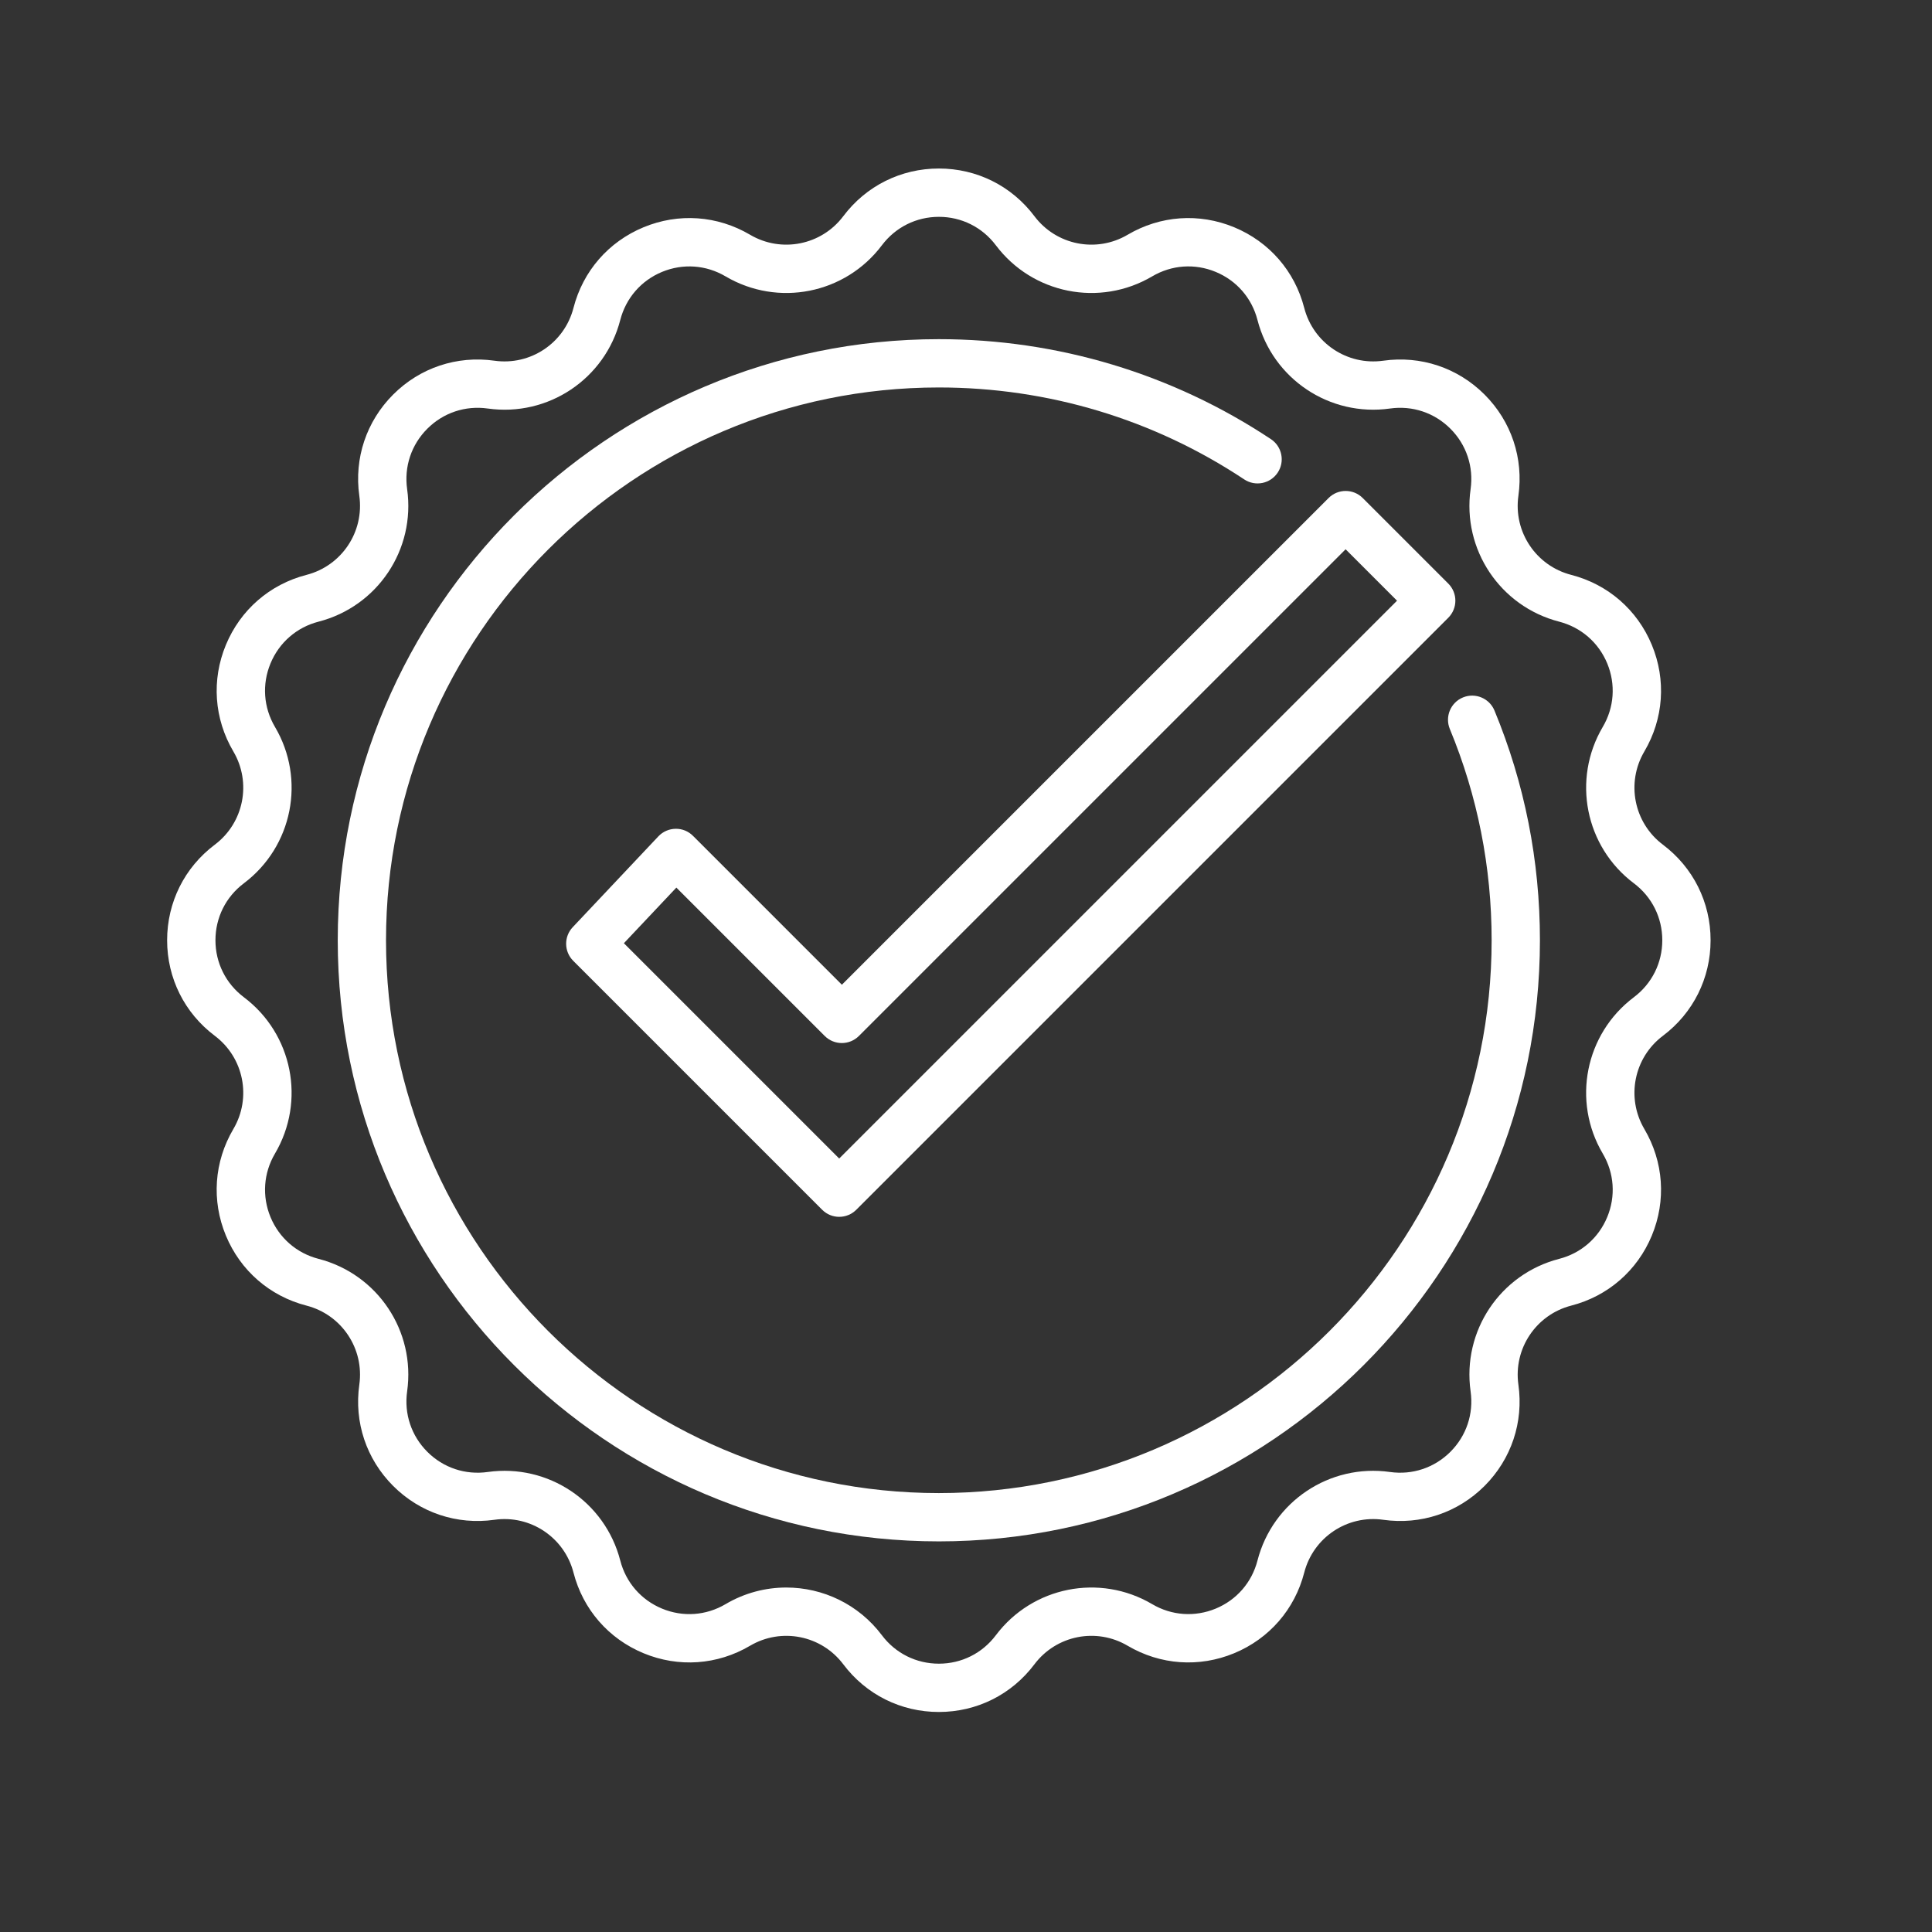
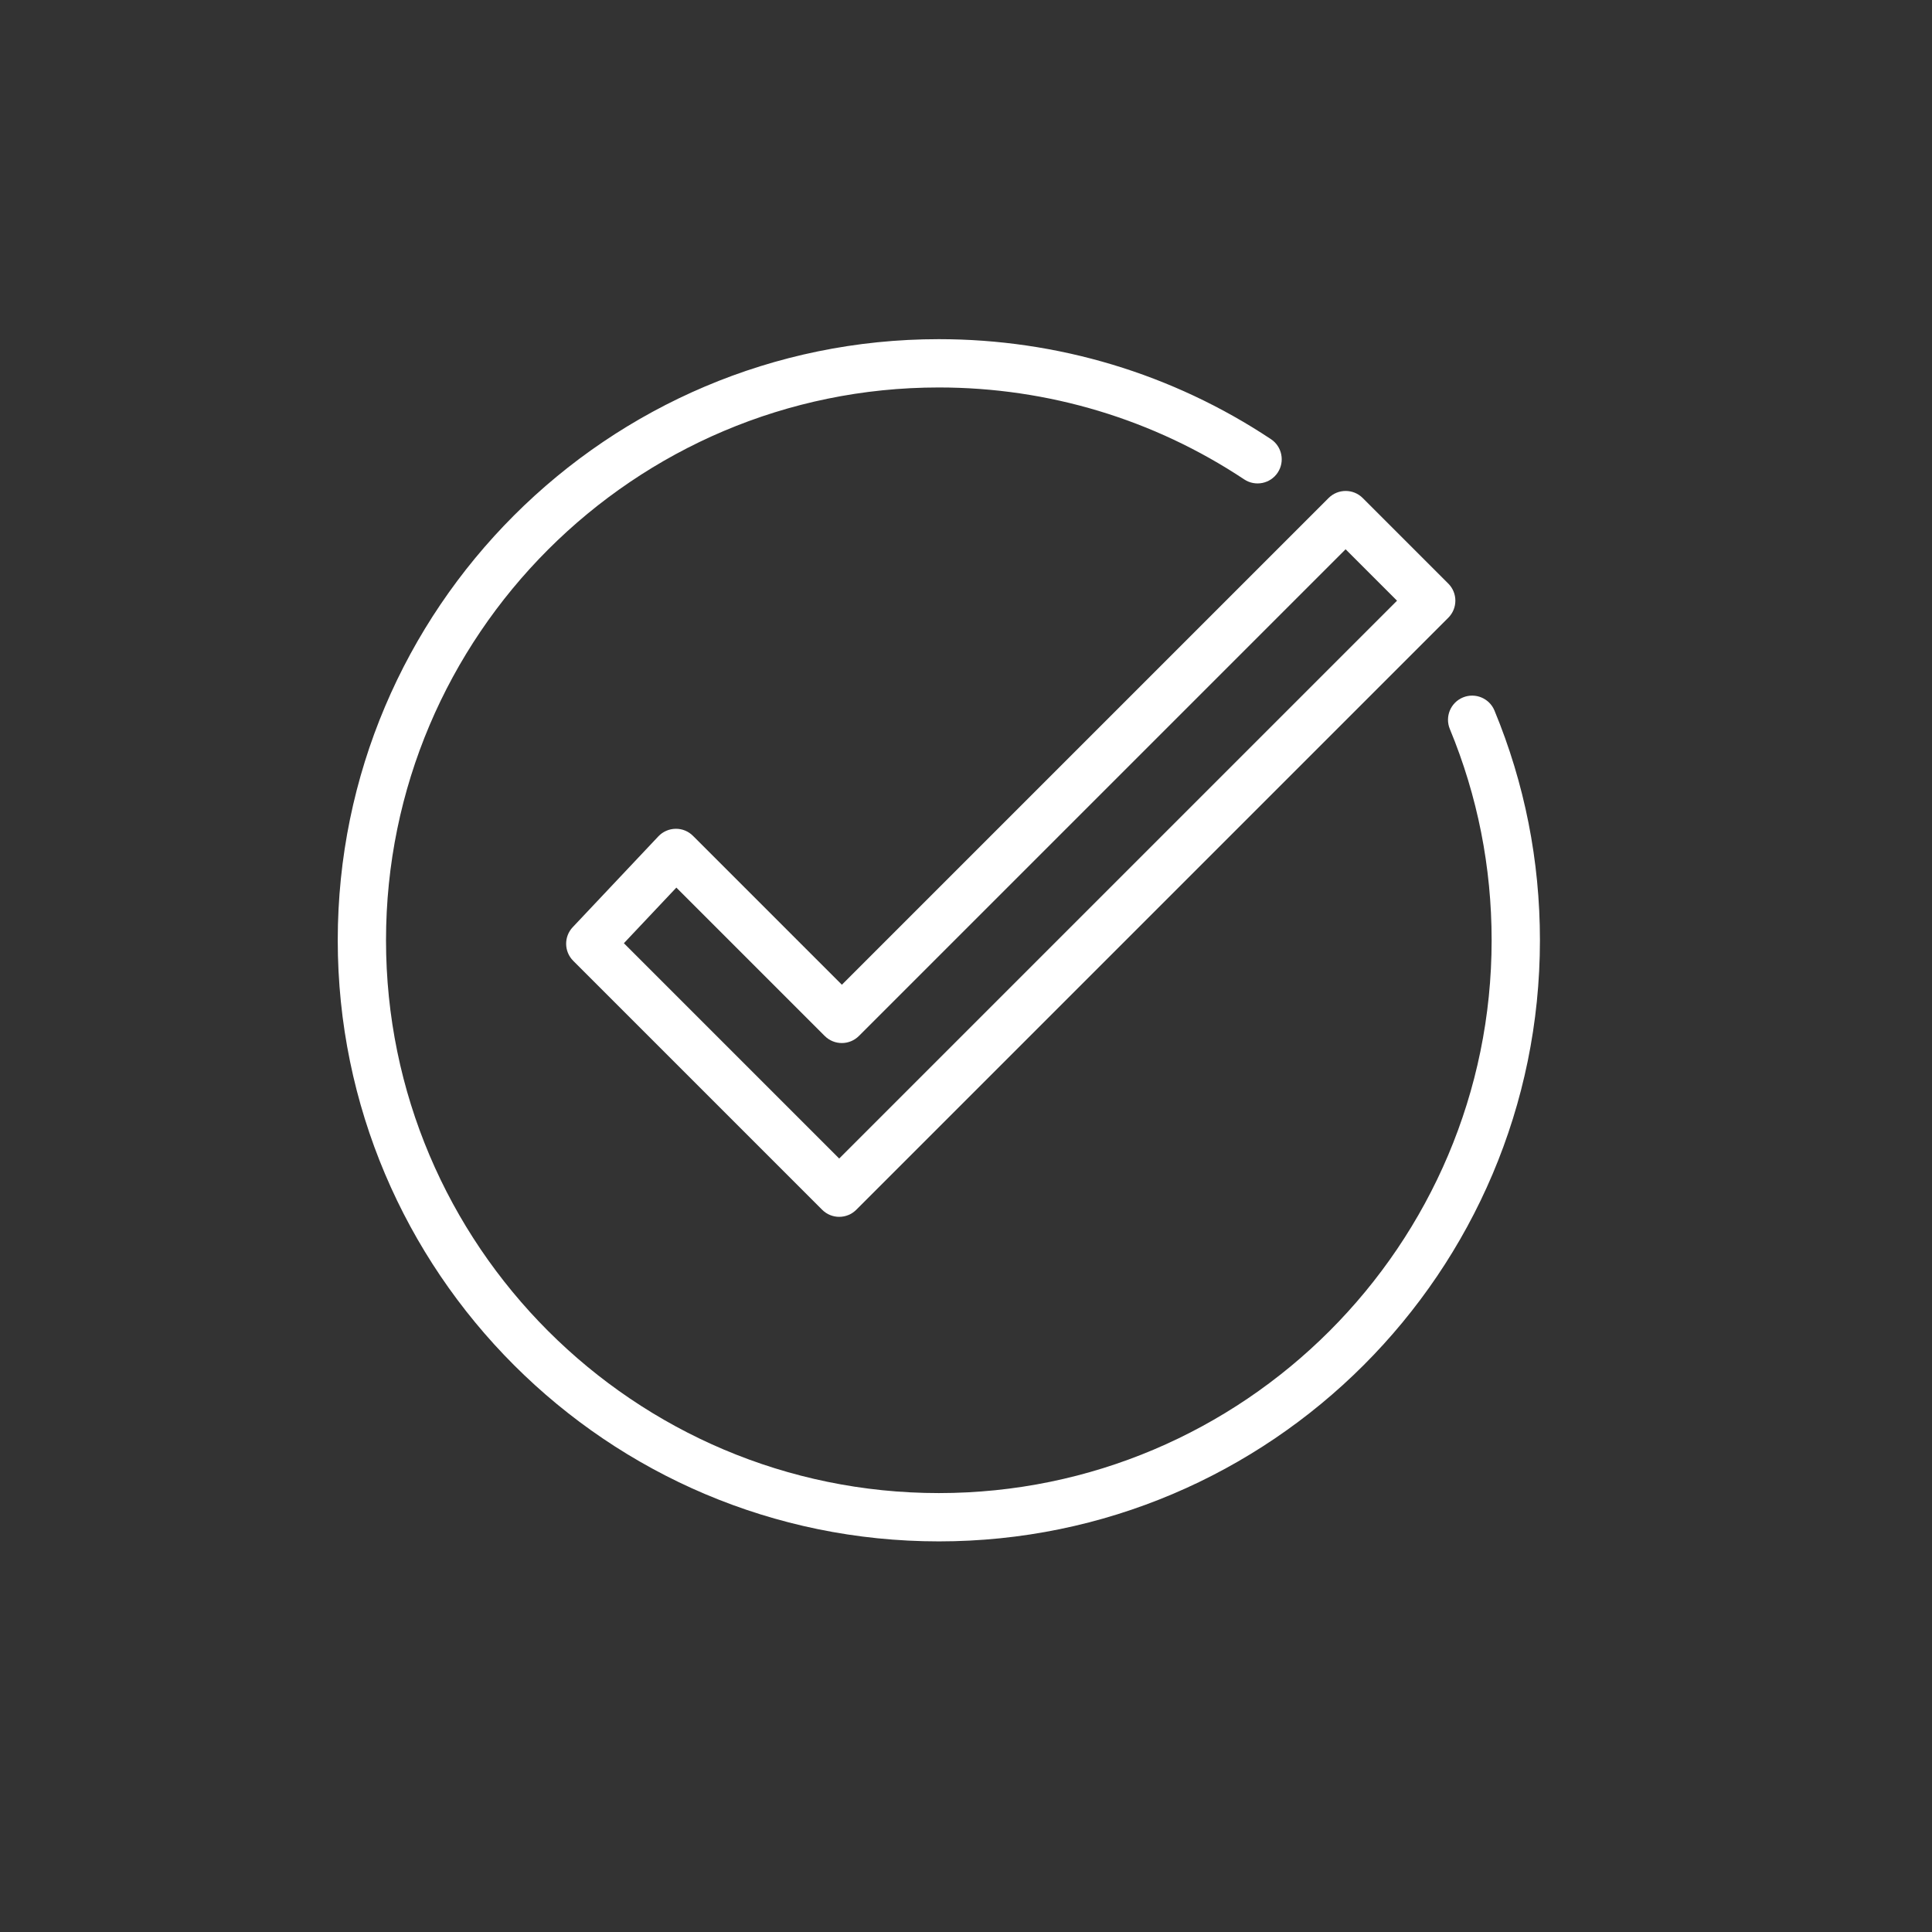
<svg xmlns="http://www.w3.org/2000/svg" id="Layer_1" data-name="Layer 1" viewBox="0 0 600 600">
  <rect x="0" y="0" width="600" height="600" fill="#333333" stroke="none" />
  <defs>
    <style>      .cls-1 {        fill: #fff;        stroke-width: 0px;      }    </style>
  </defs>
  <path class="cls-1" d="M260.63,377.9c-1.92,0-3.84-.73-5.3-2.2l-77.31-77.31c-2.87-2.87-2.94-7.5-.15-10.45l26.59-28.2c1.39-1.47,3.32-2.32,5.35-2.35,2.04-.04,3.98.76,5.41,2.2l46.23,46.23,151.15-151.15c2.93-2.93,7.68-2.93,10.61,0l26.57,26.57c2.93,2.93,2.93,7.68,0,10.61l-183.85,183.85c-1.46,1.46-3.38,2.2-5.3,2.2ZM193.77,292.94l66.85,66.85,173.24-173.24-15.97-15.97-151.15,151.15c-2.93,2.93-7.68,2.93-10.61,0l-46.08-46.08-16.3,17.28Z" />
  <path class="cls-1" d="M291.57,478.69c-102.93,0-186.68-83.74-186.68-186.68s83.74-186.68,186.68-186.68c36.88,0,72.54,10.74,103.13,31.05,3.45,2.29,4.39,6.95,2.1,10.4-2.29,3.45-6.95,4.39-10.4,2.1-28.13-18.68-60.92-28.55-94.84-28.55-94.66,0-171.68,77.01-171.68,171.68s77.01,171.68,171.68,171.68,171.68-77.01,171.68-171.68c0-22.73-4.37-44.8-12.98-65.61-1.58-3.83.23-8.21,4.06-9.8,3.83-1.58,8.21.23,9.8,4.06,9.37,22.64,14.12,46.65,14.12,71.35,0,102.93-83.74,186.68-186.68,186.68Z" />
-   <path class="cls-1" d="M291.57,531.67c-11.78,0-22.6-5.4-29.68-14.81-6.78-9.01-19.23-11.49-28.95-5.76-10.15,5.99-22.21,6.83-33.09,2.32-10.88-4.51-18.81-13.63-21.75-25.04-2.82-10.92-13.37-17.98-24.54-16.4-11.67,1.65-23.13-2.19-31.46-10.51-8.33-8.33-12.16-19.8-10.51-31.46,1.58-11.17-5.47-21.72-16.4-24.54-11.41-2.94-20.53-10.87-25.04-21.75-4.51-10.88-3.66-22.94,2.32-33.09,5.73-9.72,3.26-22.16-5.76-28.95-9.41-7.08-14.81-17.9-14.81-29.68,0-11.78,5.4-22.6,14.81-29.68,9.01-6.78,11.49-19.23,5.76-28.95-5.98-10.15-6.83-22.21-2.32-33.09,4.51-10.88,13.63-18.81,25.04-21.75,10.93-2.82,17.97-13.37,16.4-24.54-1.65-11.66,2.19-23.13,10.51-31.46s19.8-12.16,31.46-10.51c11.18,1.58,21.72-5.47,24.54-16.4,2.94-11.41,10.87-20.53,21.75-25.04,10.88-4.51,22.94-3.66,33.09,2.32,9.72,5.73,22.16,3.26,28.95-5.76,7.08-9.41,17.9-14.81,29.68-14.81,0,0,0,0,0,0,11.78,0,22.6,5.4,29.68,14.81,6.79,9.02,19.23,11.49,28.95,5.76,10.15-5.98,22.21-6.83,33.09-2.32,10.88,4.51,18.81,13.63,21.75,25.04,2.82,10.92,13.36,17.97,24.54,16.4,11.66-1.65,23.13,2.19,31.46,10.51,8.33,8.33,12.16,19.8,10.51,31.46-1.58,11.17,5.47,21.72,16.4,24.54,11.41,2.94,20.53,10.87,25.04,21.75,4.51,10.88,3.66,22.94-2.32,33.09-5.73,9.72-3.26,22.16,5.76,28.95,9.41,7.08,14.81,17.9,14.81,29.68s-5.4,22.6-14.81,29.68c-9.02,6.78-11.49,19.23-5.76,28.95,5.98,10.15,6.83,22.21,2.32,33.09-4.51,10.88-13.63,18.81-25.04,21.75-10.92,2.82-17.97,13.37-16.4,24.54,1.65,11.66-2.19,23.13-10.51,31.46-8.33,8.33-19.8,12.16-31.46,10.51-11.18-1.58-21.72,5.47-24.54,16.4-2.94,11.41-10.87,20.53-21.75,25.04-10.88,4.51-22.94,3.66-33.09-2.32-9.72-5.73-22.16-3.26-28.95,5.76-7.08,9.41-17.9,14.81-29.68,14.81ZM244.19,493.02c11.33,0,22.44,5.18,29.69,14.82,4.22,5.61,10.67,8.83,17.7,8.83s13.47-3.22,17.69-8.83c11.38-15.12,32.25-19.27,48.55-9.66,6.05,3.57,13.24,4.07,19.73,1.39,6.49-2.69,11.22-8.13,12.97-14.93,4.73-18.32,22.41-30.15,41.16-27.5,6.95.98,13.79-1.3,18.76-6.27,4.97-4.97,7.25-11.8,6.27-18.76-2.65-18.74,9.18-36.43,27.5-41.16,6.8-1.75,12.24-6.48,14.93-12.97,2.69-6.49,2.18-13.68-1.39-19.73-9.62-16.3-5.46-37.17,9.66-48.55,5.61-4.22,8.83-10.67,8.83-17.7s-3.22-13.47-8.83-17.69c-15.12-11.38-19.27-32.25-9.66-48.55,3.57-6.05,4.07-13.24,1.39-19.73-2.69-6.49-8.13-11.21-14.93-12.97-18.32-4.73-30.15-22.42-27.5-41.16.98-6.95-1.3-13.79-6.27-18.76-4.97-4.97-11.8-7.25-18.76-6.27-18.74,2.64-36.43-9.18-41.16-27.5-1.75-6.8-6.48-12.24-12.97-14.93-6.49-2.69-13.68-2.18-19.73,1.39-16.3,9.61-37.17,5.46-48.55-9.66h0c-4.22-5.61-10.67-8.83-17.69-8.83s-13.47,3.22-17.7,8.83c-11.38,15.12-32.25,19.27-48.55,9.66-6.05-3.57-13.24-4.07-19.73-1.39-6.49,2.69-11.21,8.13-12.97,14.93-4.73,18.33-22.43,30.15-41.16,27.5-6.95-.98-13.79,1.3-18.76,6.27-4.97,4.97-7.25,11.8-6.27,18.76,2.65,18.74-9.18,36.43-27.5,41.16-6.8,1.75-12.24,6.48-14.93,12.97-2.69,6.49-2.18,13.68,1.39,19.73,9.62,16.3,5.46,37.17-9.66,48.55-5.61,4.22-8.83,10.67-8.83,17.69s3.22,13.47,8.83,17.7c15.12,11.38,19.27,32.25,9.66,48.55-3.57,6.05-4.07,13.24-1.39,19.73,2.69,6.49,8.13,11.22,14.93,12.97,18.32,4.73,30.15,22.42,27.5,41.16-.98,6.95,1.3,13.79,6.27,18.76,4.96,4.97,11.8,7.25,18.76,6.27,18.74-2.64,36.43,9.18,41.16,27.5,1.75,6.8,6.48,12.24,12.97,14.93s13.68,2.18,19.73-1.39c5.91-3.49,12.42-5.16,18.86-5.16Z" />
</svg>